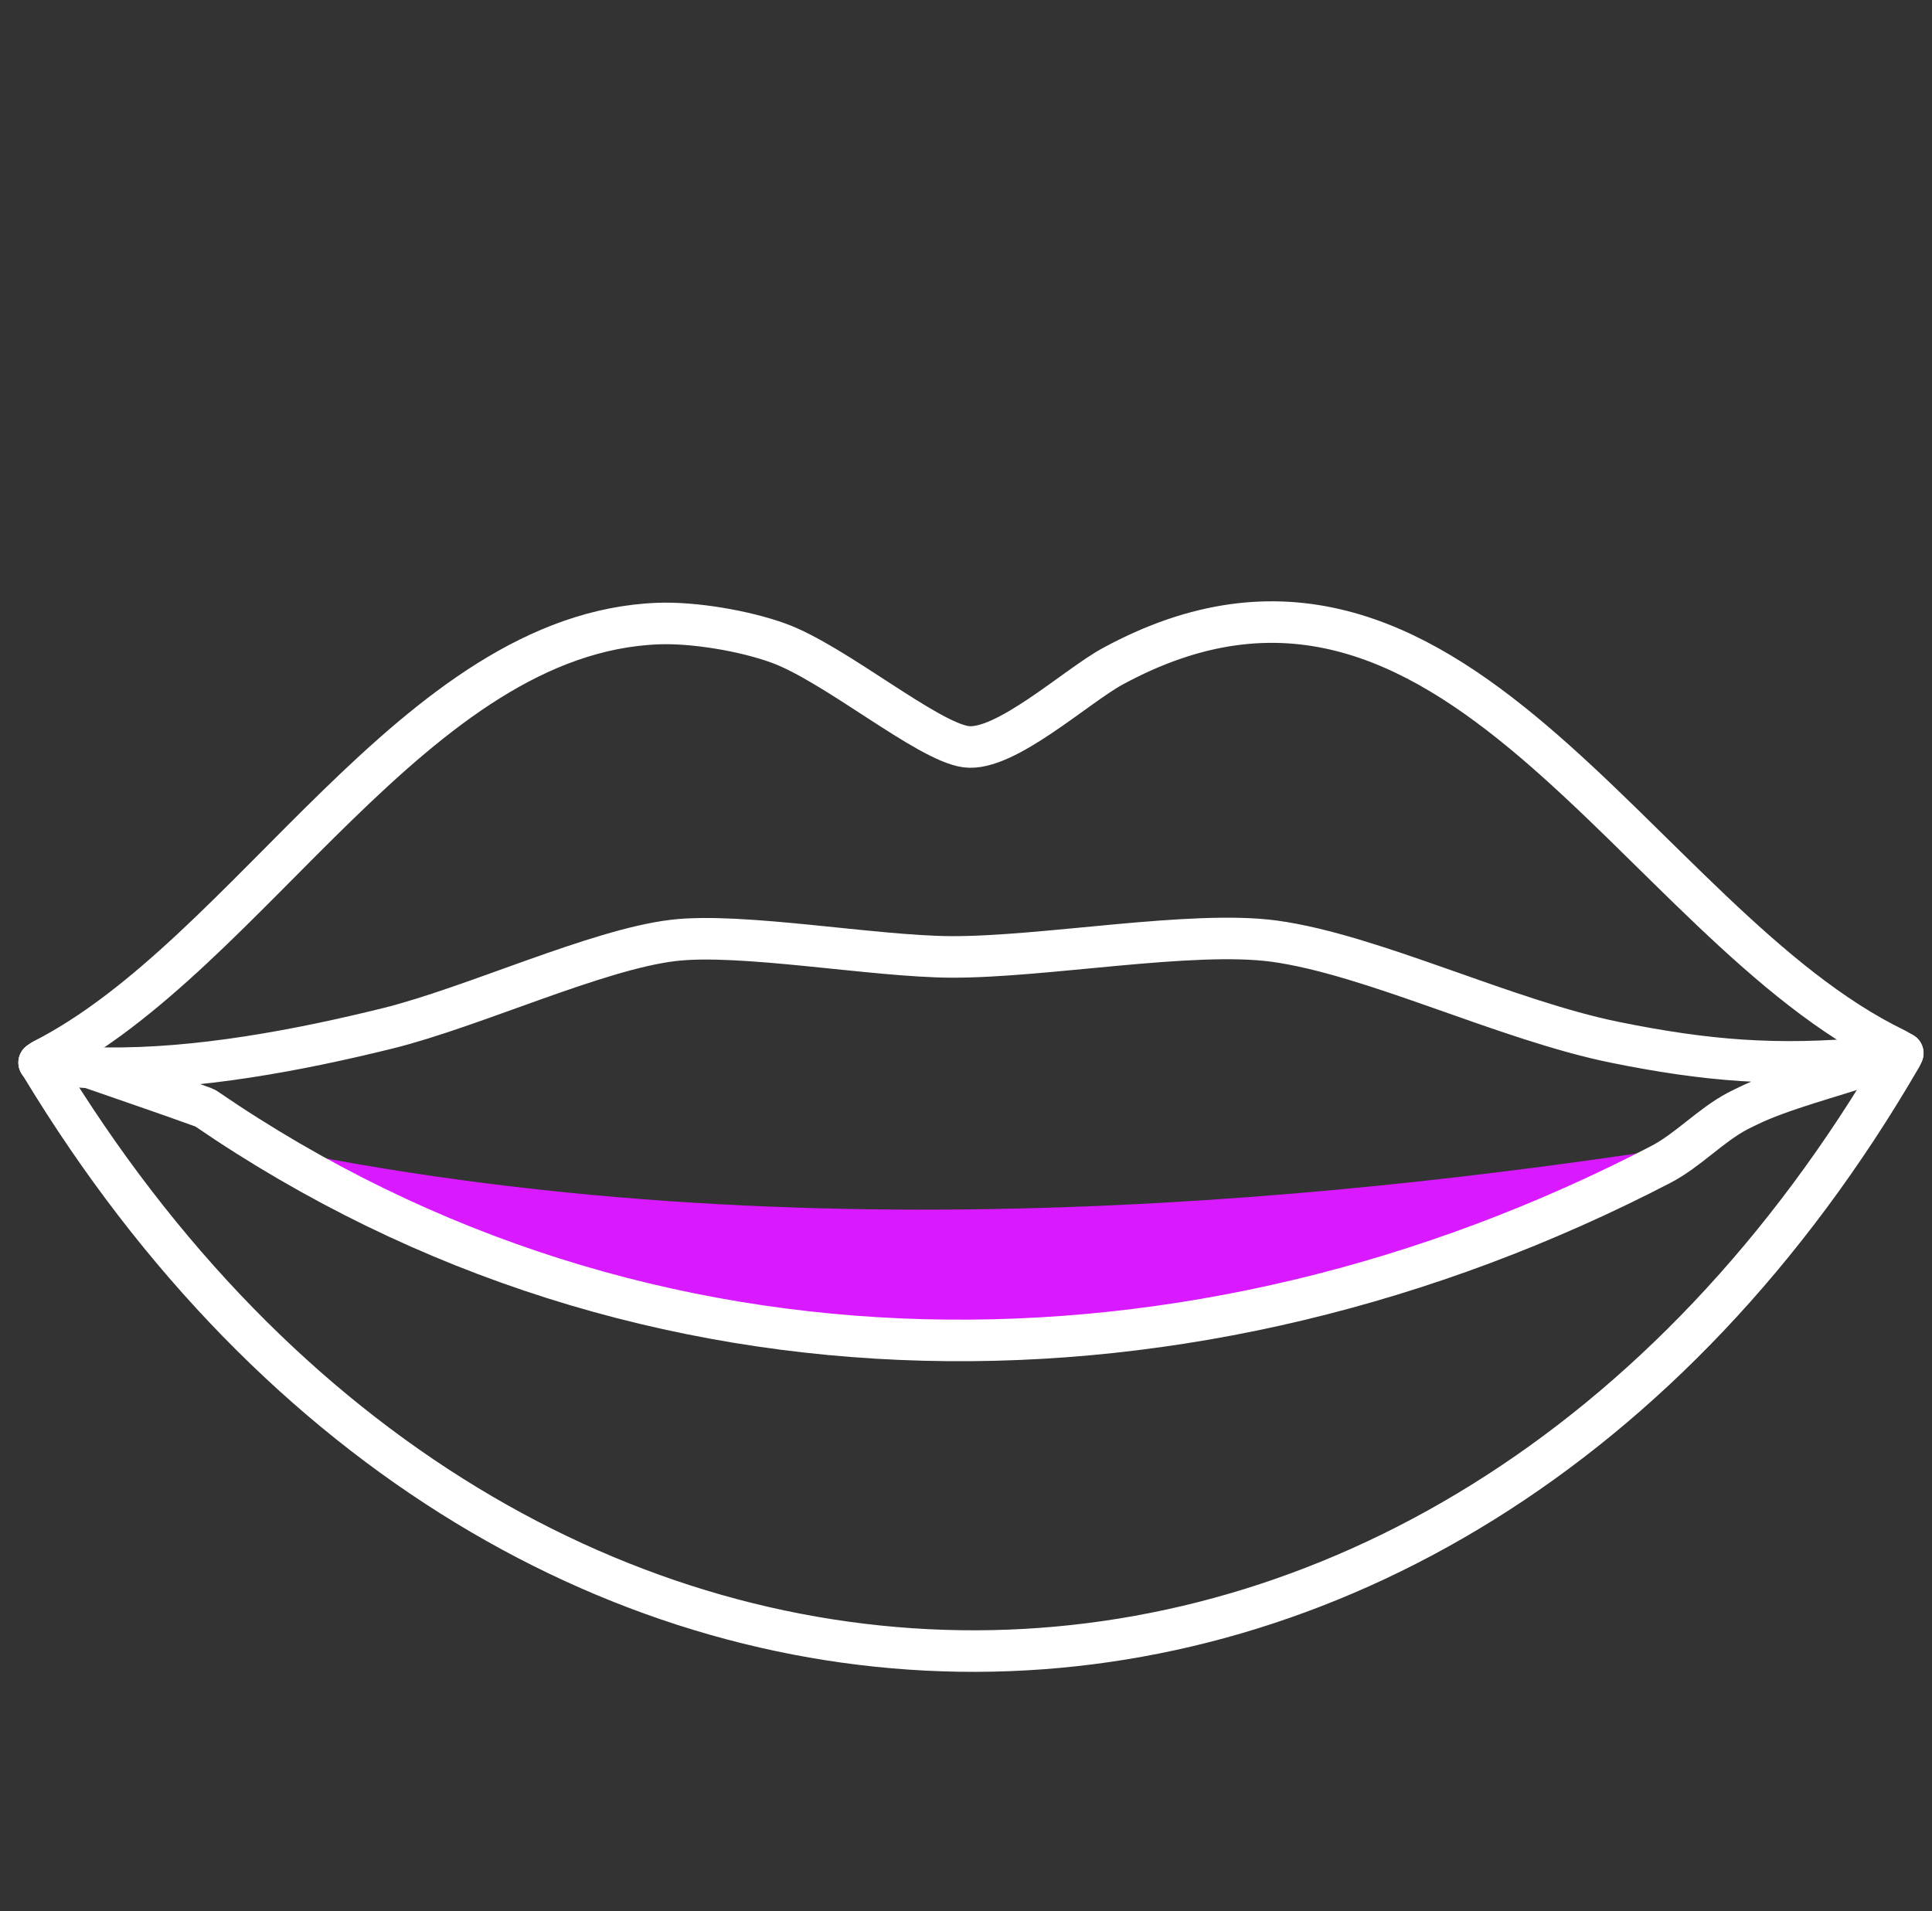
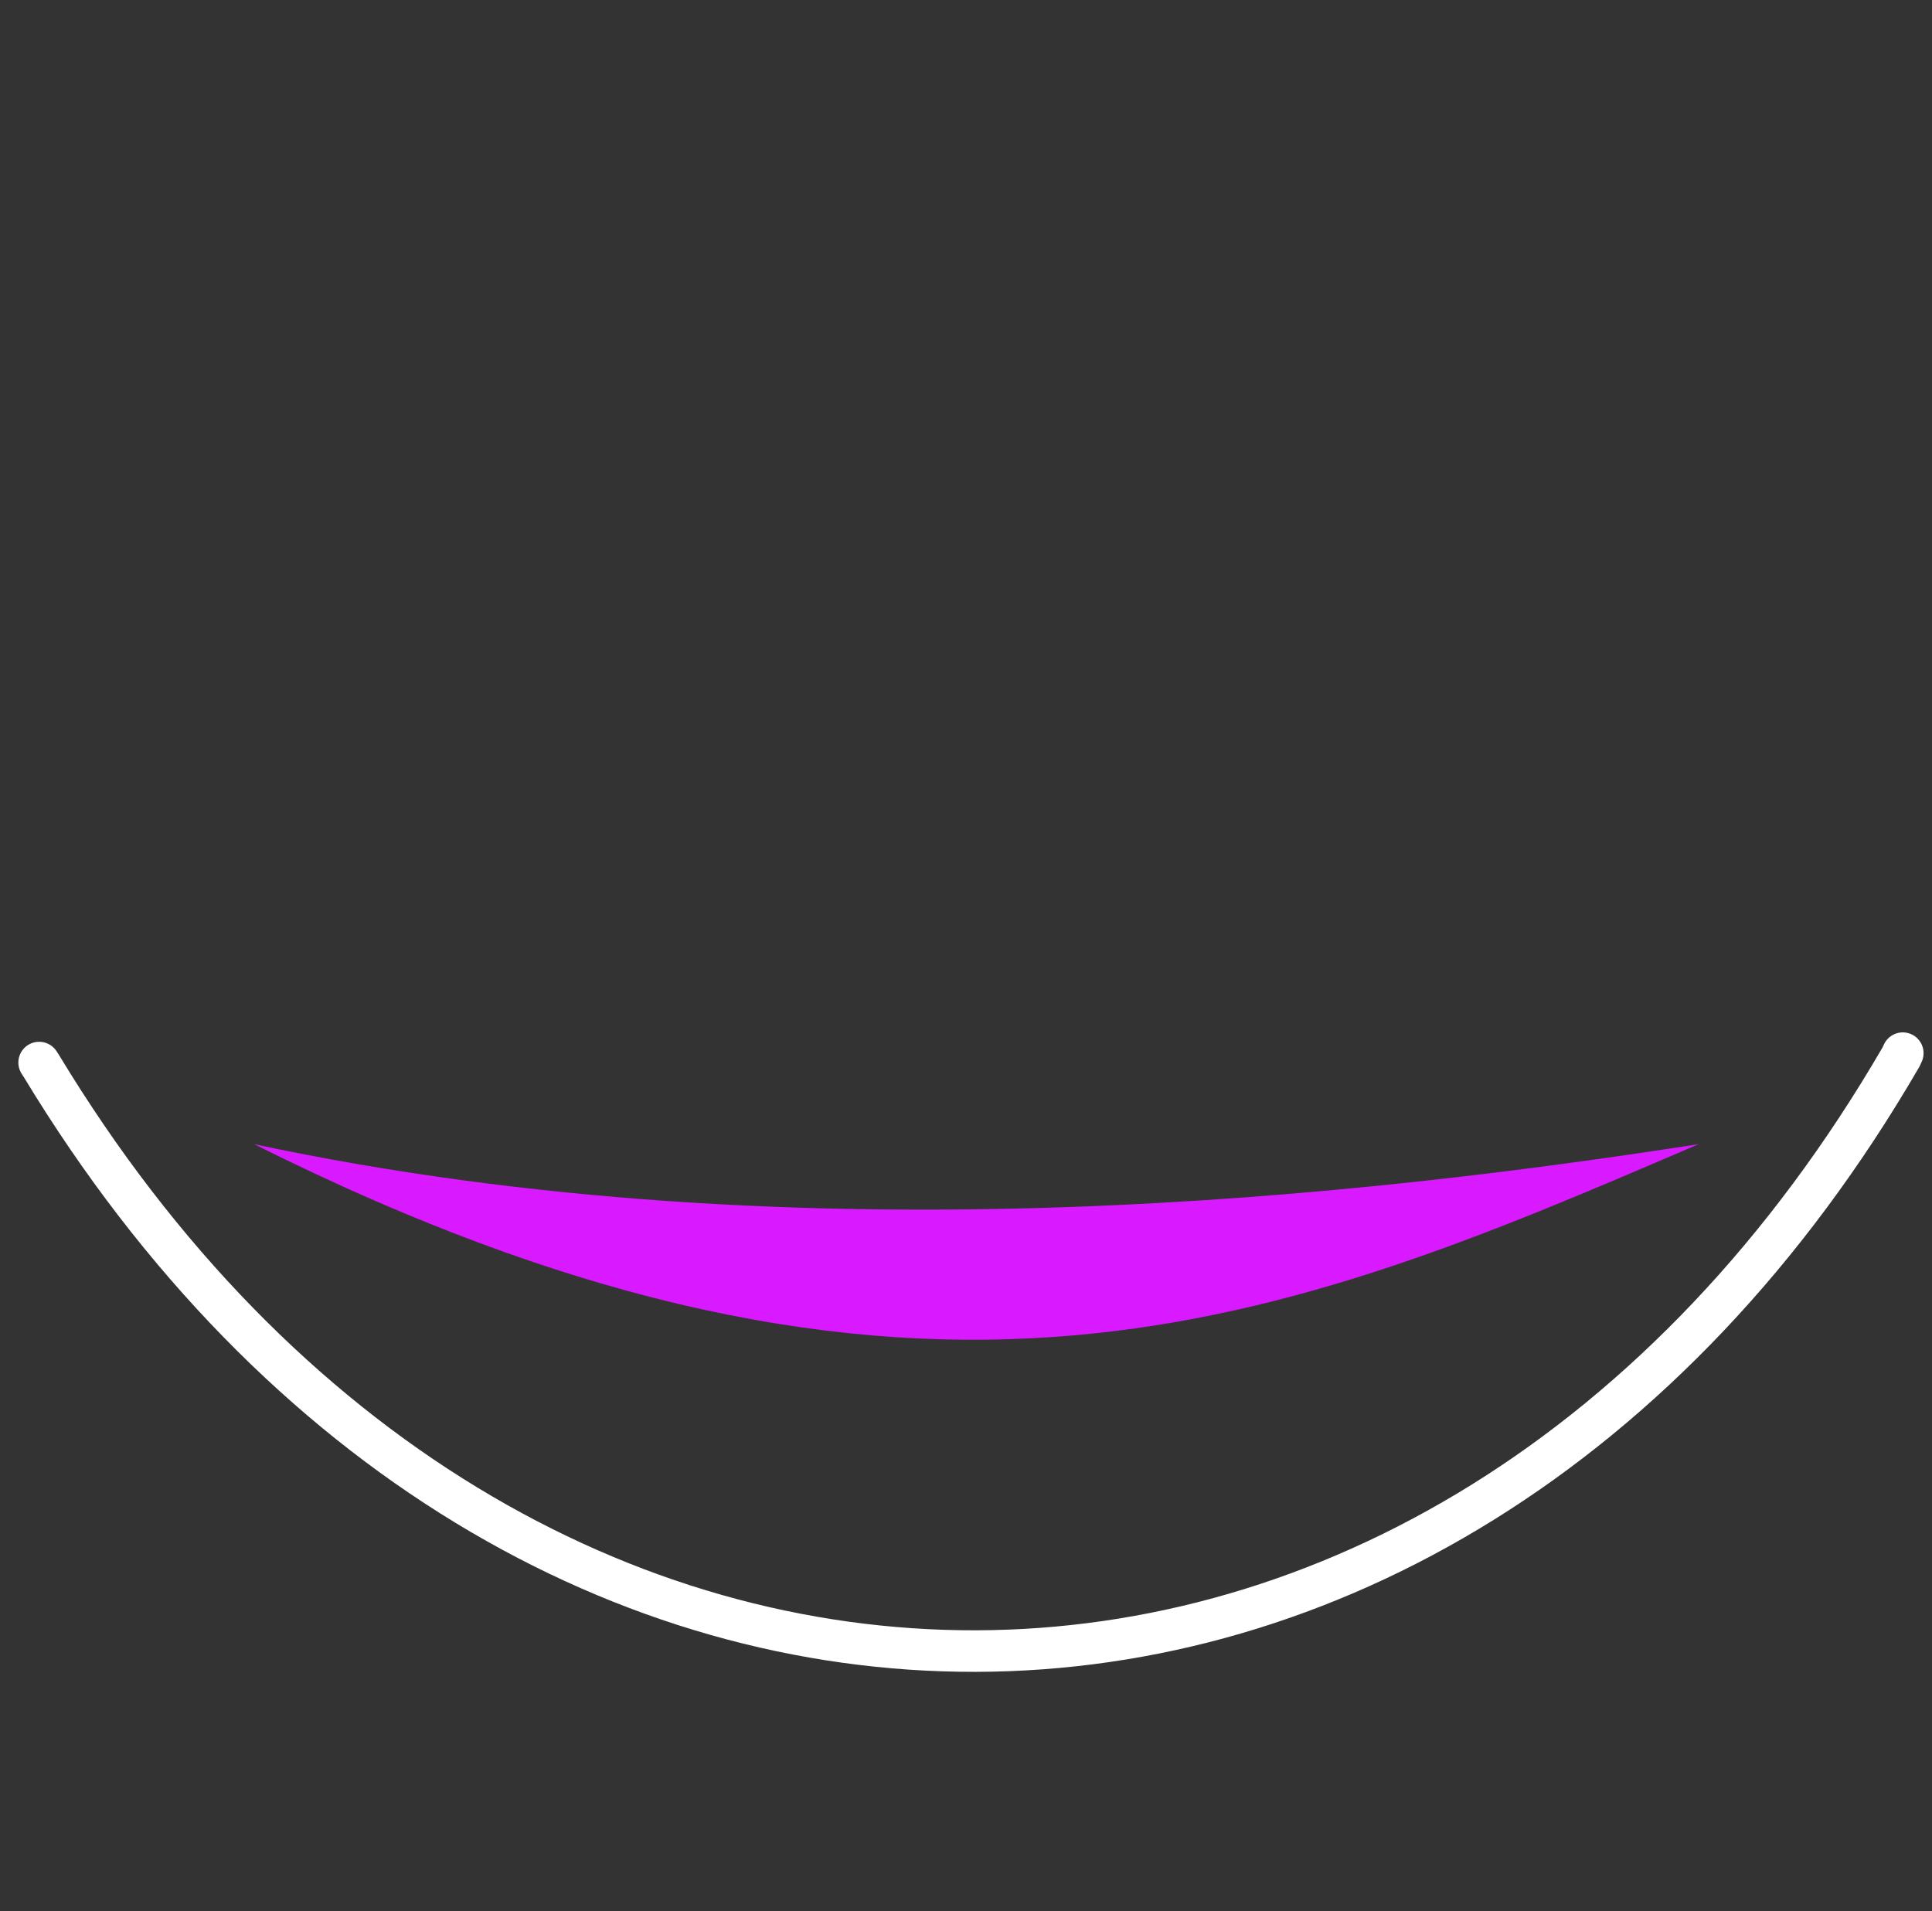
<svg xmlns="http://www.w3.org/2000/svg" width="93" height="92" viewBox="0 0 93 92" fill="none">
  <rect x="0" y="0" width="93" height="92" fill="#333333" stroke="none" />
  <path d="M12.228 55.078C38.955 60.791 66.441 57.458 81.771 55.078L81.49 55.199C62.076 63.535 44.353 71.145 12.228 55.078Z" fill="#D919FF" />
-   <path d="M1.884 51.152C2.957 51.265 4.024 51.406 5.091 51.422C9.5 51.481 14.388 50.562 18.671 49.502C22.763 48.488 28.715 45.711 32.409 45.272C35.675 44.883 42.032 46.047 45.785 46.066C50.234 46.088 57.382 44.77 61.33 45.306C66.058 45.95 72.475 49.116 77.778 50.186C82.158 51.07 85.522 51.343 90.015 50.932C90.433 50.895 90.847 50.835 91.255 50.769H91.289L91.192 50.813C90.803 50.948 90.411 51.083 90.018 51.215C88.249 51.82 85.707 52.464 84.113 53.254C83.956 53.333 83.799 53.402 83.642 53.486C82.315 54.189 81.264 55.372 79.933 56.063C57.539 67.679 31.059 67.864 9.901 53.358L9.735 53.286C8.138 52.708 6.528 52.159 4.925 51.601L4.388 51.416" stroke="white" stroke-width="2" stroke-linecap="round" stroke-linejoin="round" />
-   <path d="M91.593 50.699L91.251 50.501C78.76 44.461 69.845 23.218 53.557 32.079C51.806 33.03 48.38 36.19 46.509 35.948C44.639 35.706 40.187 31.944 37.473 30.959C35.847 30.369 33.419 29.955 31.69 30.018C19.951 30.463 12.075 45.945 2.041 51.035L1.89 51.154" stroke="white" stroke-width="2" stroke-linecap="round" stroke-linejoin="round" />
  <path d="M91.594 50.699L91.512 50.878C69.375 88.999 24.721 88.889 1.994 51.321L1.884 51.151" stroke="white" stroke-width="2" stroke-linecap="round" stroke-linejoin="round" />
</svg>